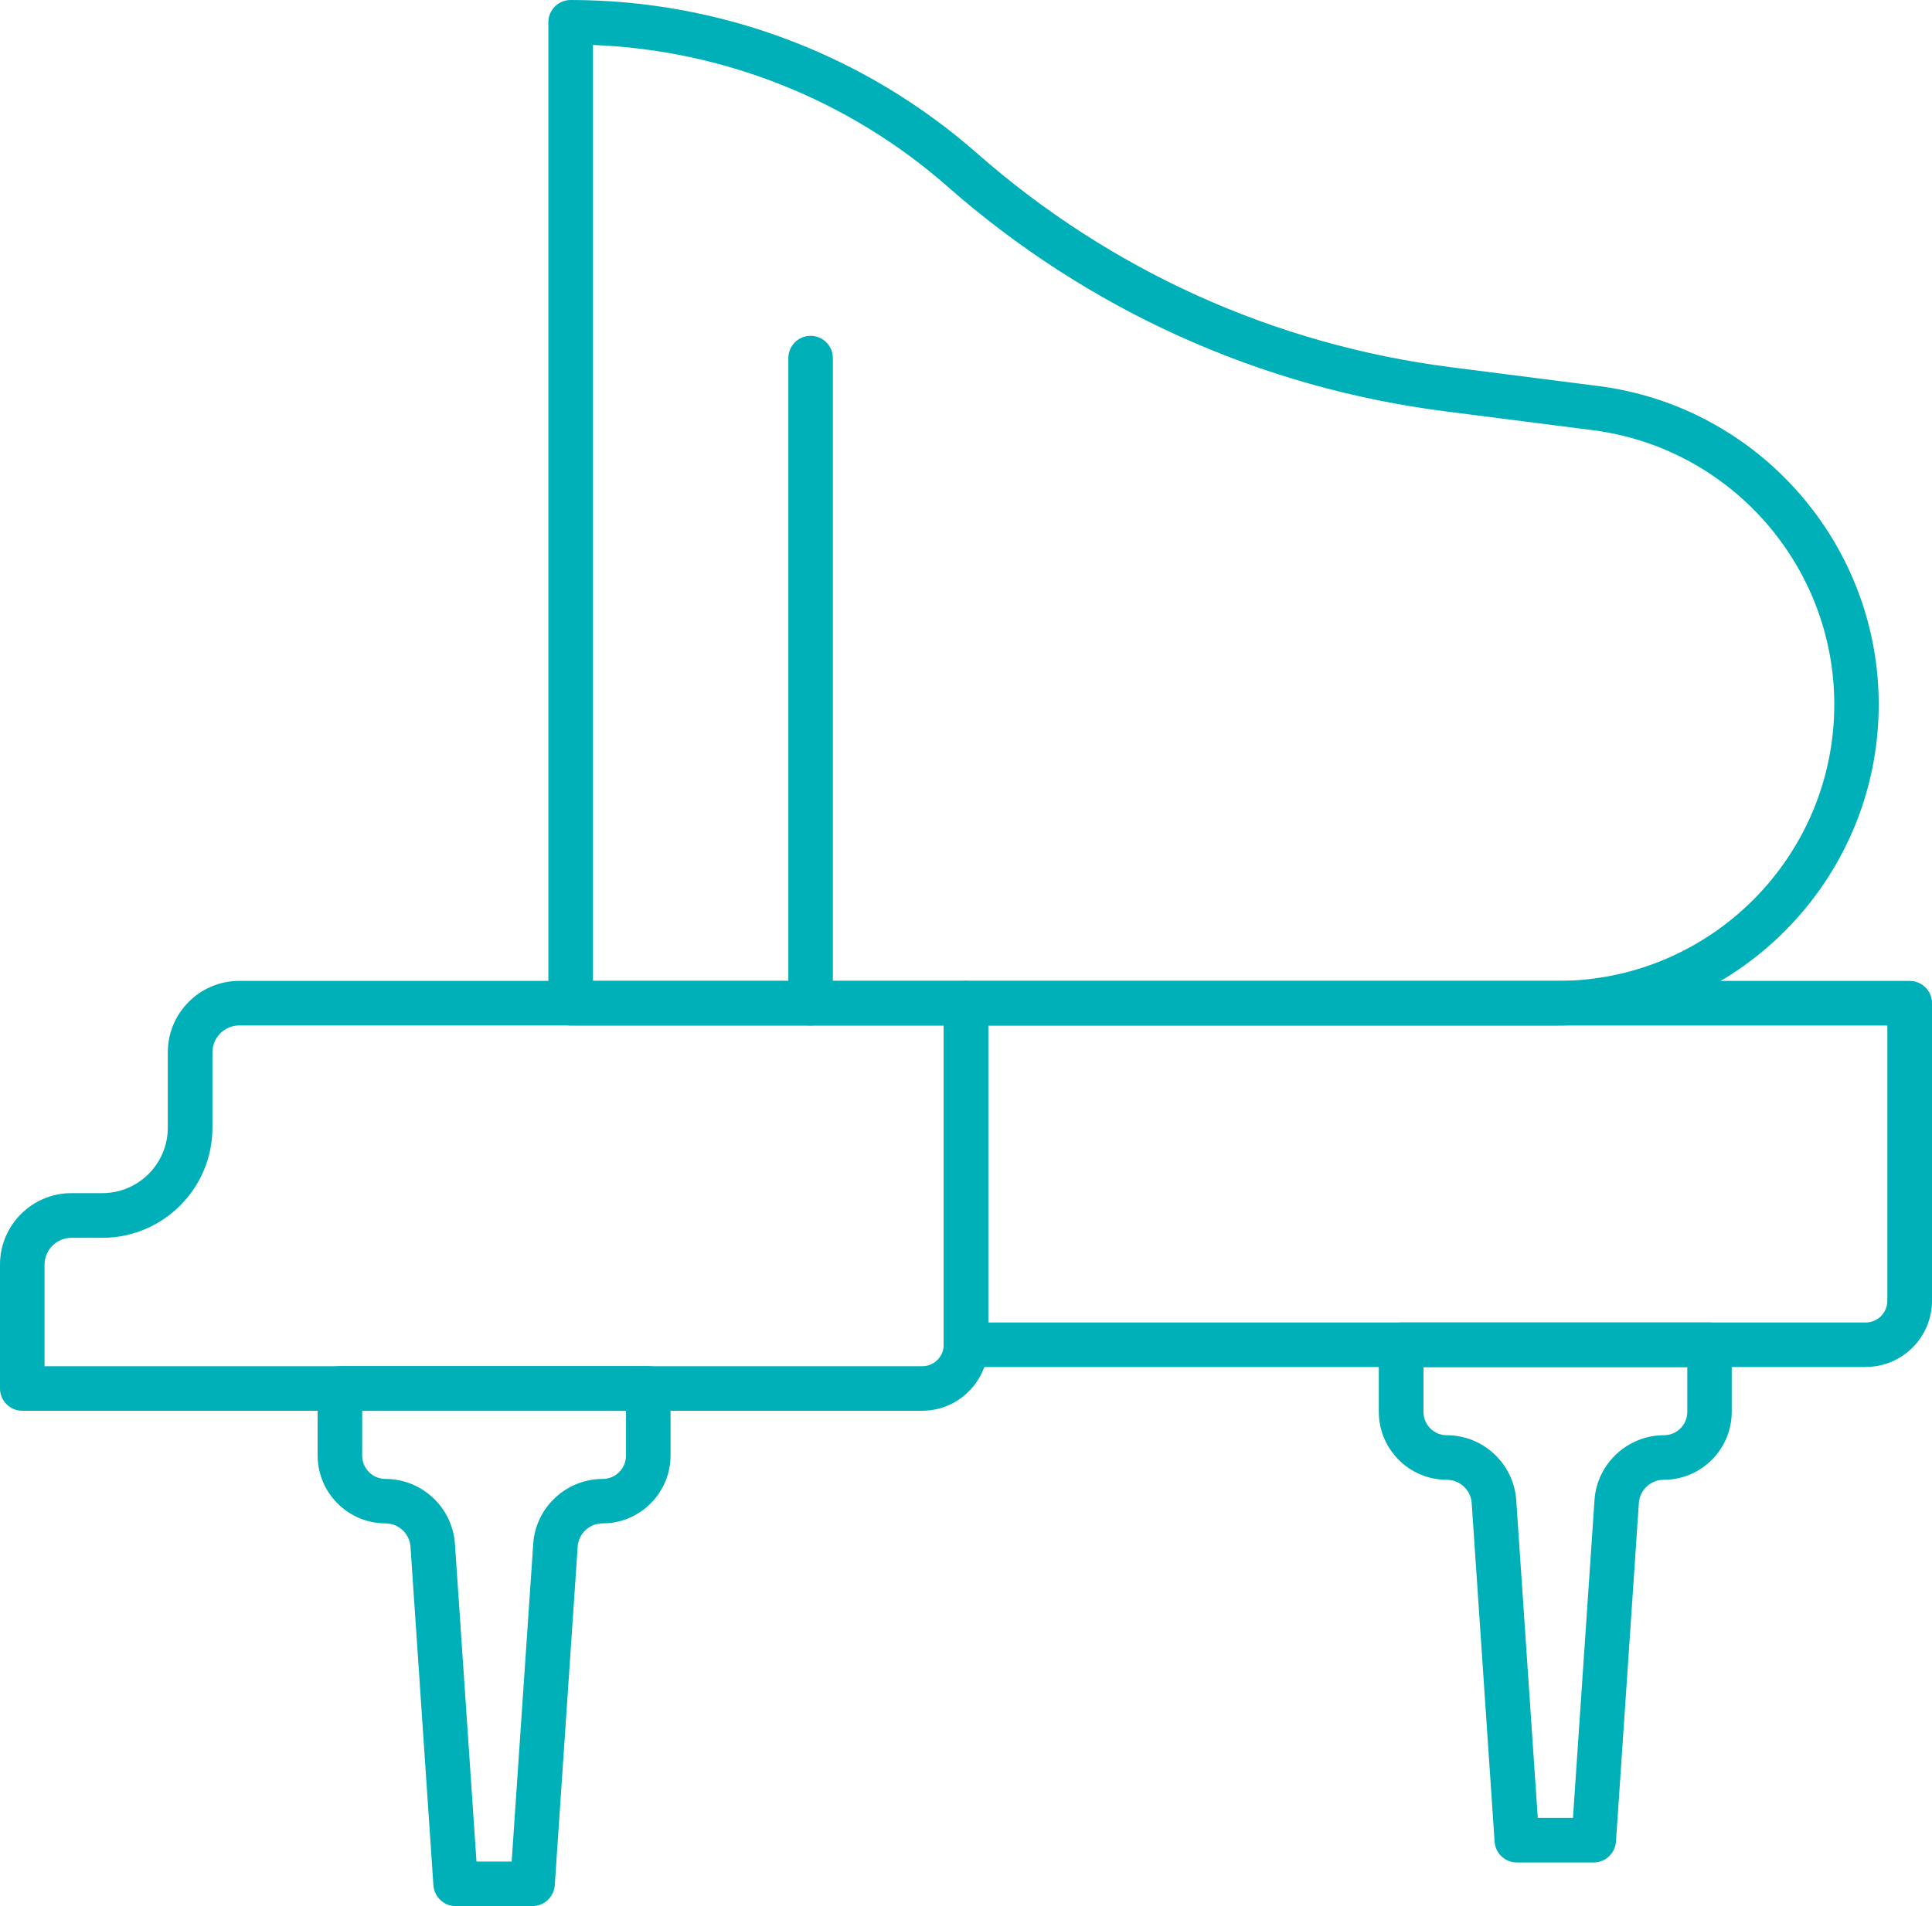
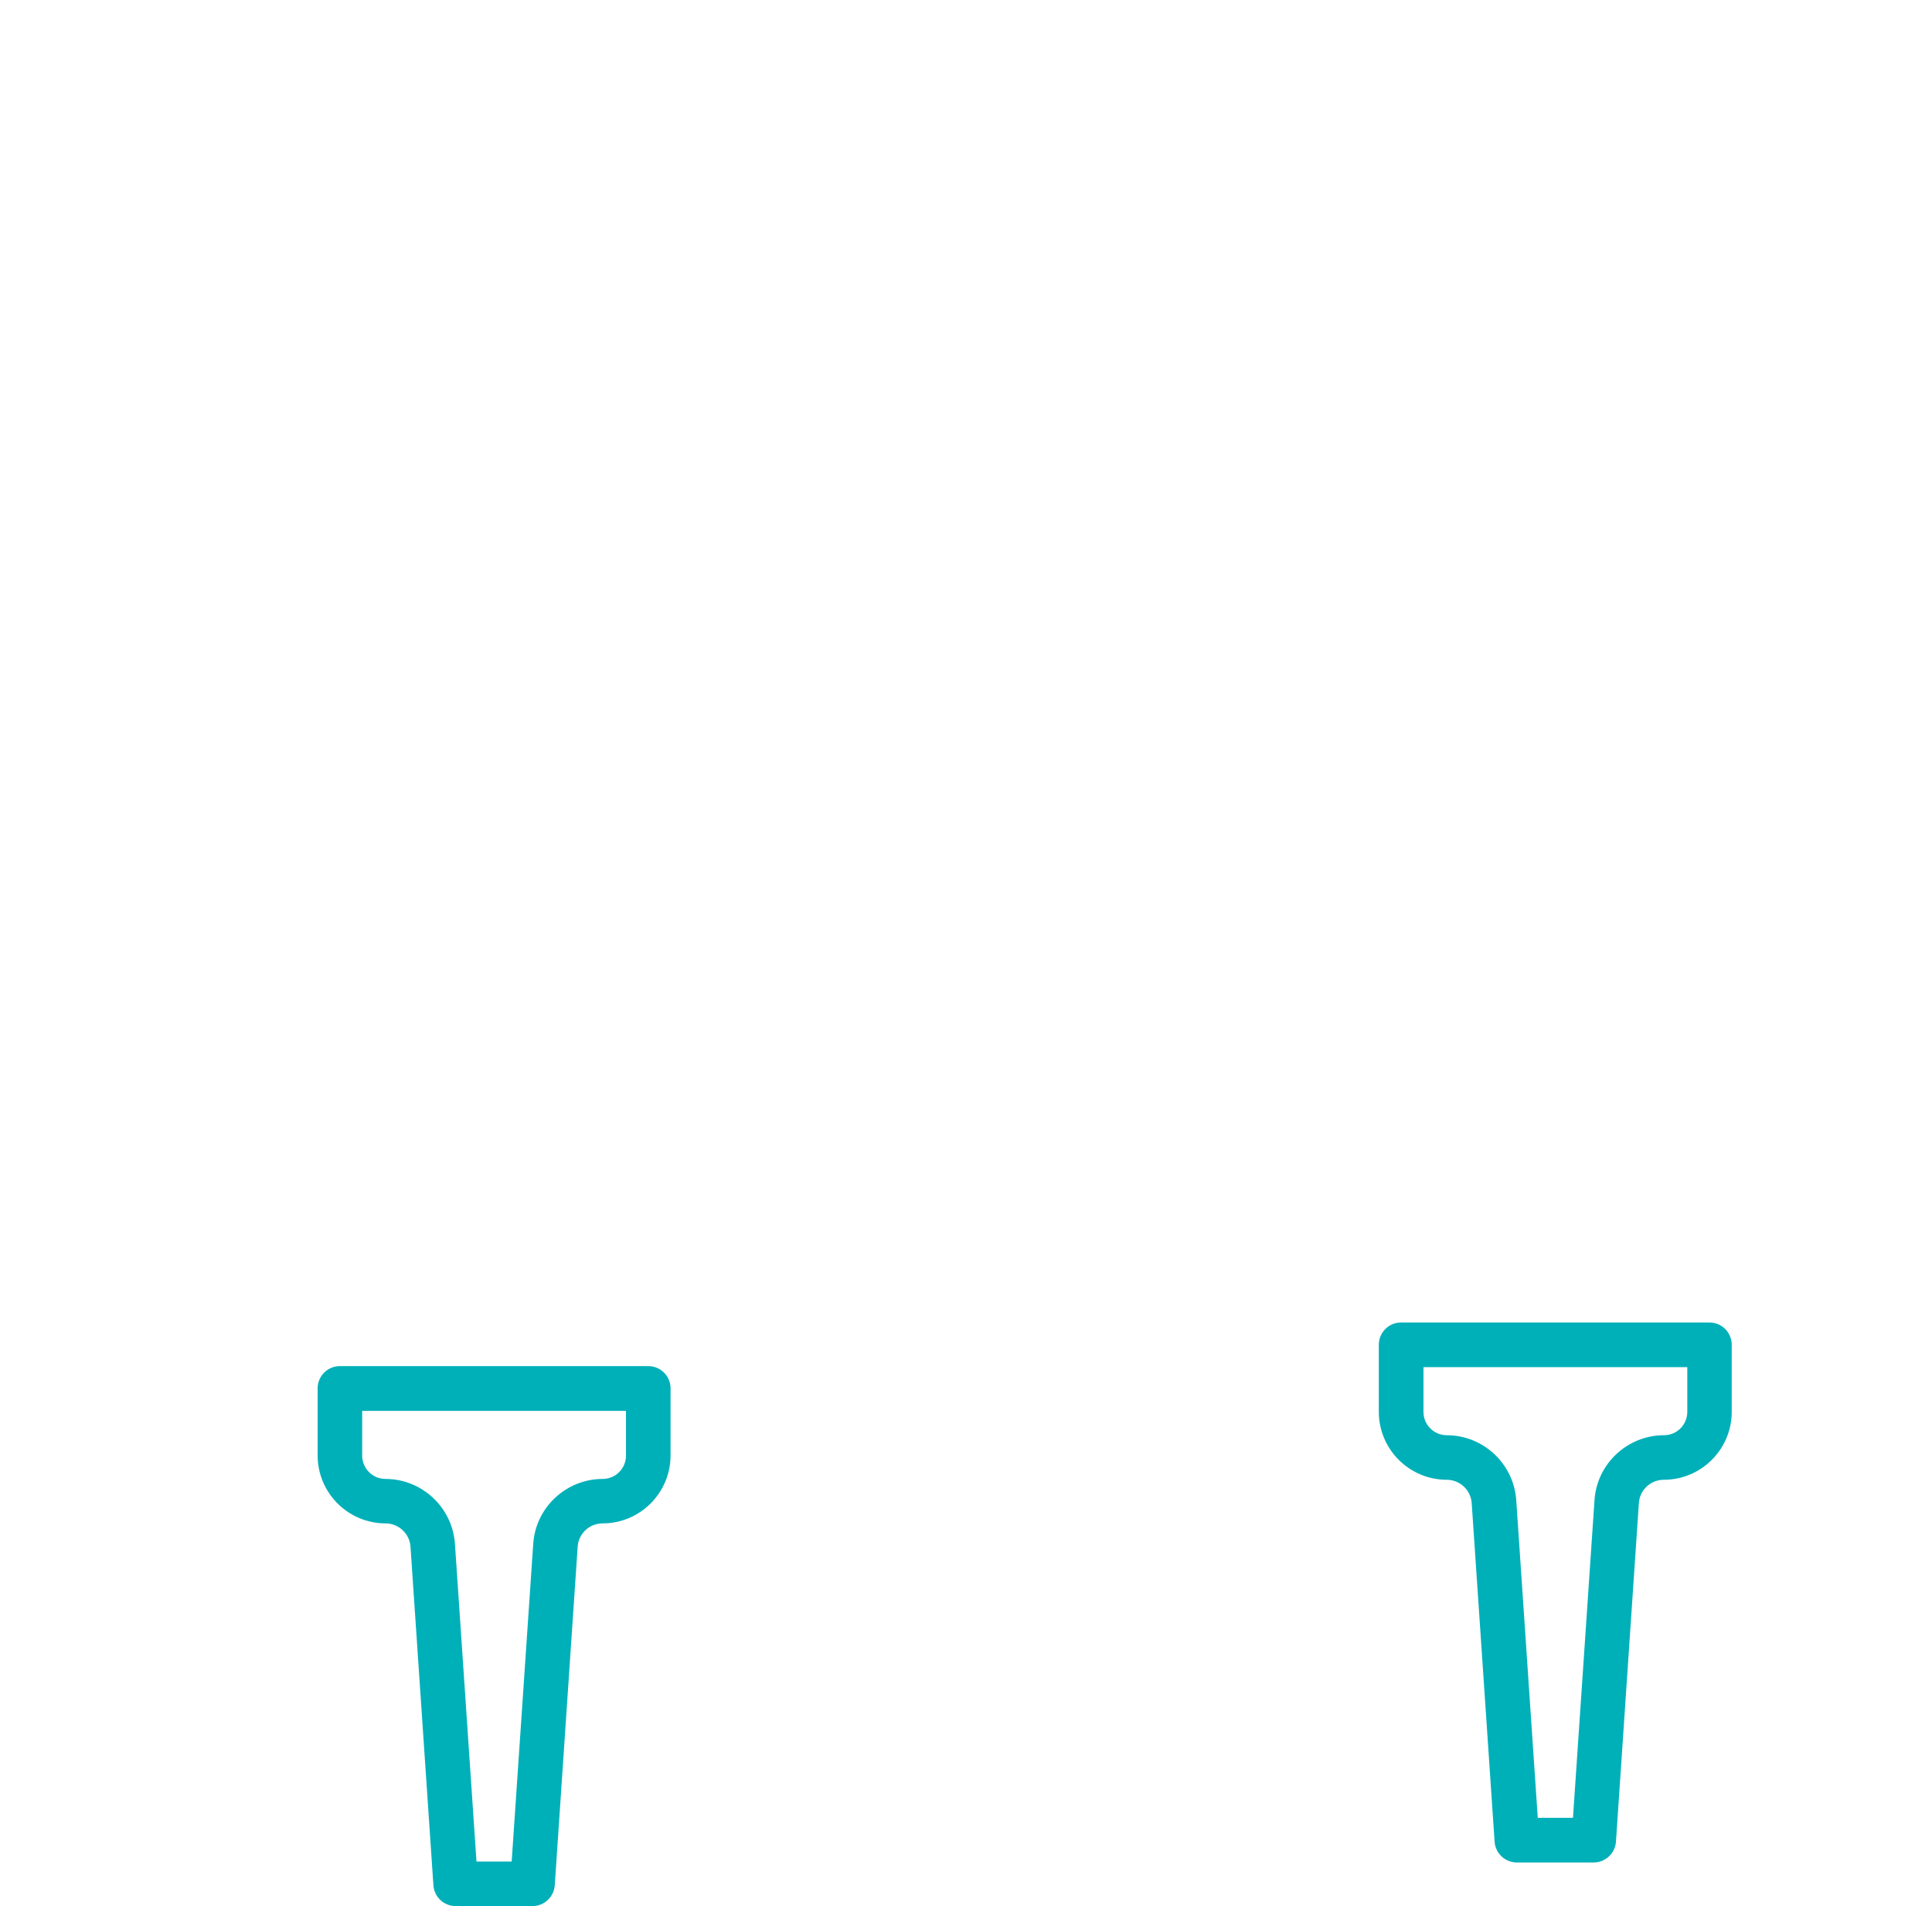
<svg xmlns="http://www.w3.org/2000/svg" width="76" height="75" viewBox="0 0 76 75" fill="none">
-   <path d="M36.281 55.51H0.876C0.393 55.51 0 55.117 0 54.633V49.759C0 48.208 1.261 46.947 2.811 46.947H4.026C5.447 46.947 6.601 45.79 6.601 44.372V41.407C6.601 39.857 7.861 38.596 9.411 38.596H37.996C38.479 38.596 38.872 38.988 38.872 39.472V52.913C38.872 54.344 37.706 55.51 36.276 55.51H36.281ZM1.752 53.757H36.281C36.743 53.757 37.124 53.381 37.124 52.913V40.349H9.415C8.832 40.349 8.357 40.824 8.357 41.407V44.372C8.357 46.761 6.415 48.705 4.026 48.705H2.811C2.228 48.705 1.752 49.18 1.752 49.763V53.757Z" fill="#00B0B9" />
-   <path d="M73.392 53.79H38C37.516 53.79 37.124 53.397 37.124 52.913V39.472C37.124 38.988 37.516 38.596 38 38.596H75.124C75.607 38.596 76 38.988 76 39.472V51.181C76 52.62 74.83 53.786 73.396 53.786L73.392 53.79ZM38.876 52.037H73.392C73.863 52.037 74.243 51.652 74.243 51.185V40.353H38.876V52.041V52.037Z" fill="#00B0B9" />
  <path d="M20.951 75H17.925C17.462 75 17.082 74.644 17.049 74.181L16.148 60.86C16.115 60.347 15.681 59.942 15.169 59.942C13.693 59.942 12.495 58.743 12.495 57.267V54.629C12.495 54.145 12.887 53.753 13.371 53.753H25.501C25.985 53.753 26.378 54.145 26.378 54.629V57.267C26.378 58.743 25.179 59.942 23.703 59.942C23.187 59.942 22.757 60.343 22.724 60.86L21.823 74.181C21.79 74.64 21.41 75 20.947 75H20.951ZM18.744 73.247H20.128L20.976 60.744C21.071 59.314 22.273 58.193 23.708 58.193C24.216 58.193 24.625 57.78 24.625 57.275V55.514H14.247V57.275C14.247 57.784 14.66 58.193 15.165 58.193C16.599 58.193 17.797 59.314 17.896 60.744L18.744 73.247Z" fill="#00B0B9" />
  <path d="M62.696 73.284H59.67C59.207 73.284 58.827 72.929 58.794 72.466L57.893 59.144C57.86 58.632 57.426 58.226 56.913 58.226C55.438 58.226 54.239 57.027 54.239 55.551V52.913C54.239 52.43 54.632 52.037 55.115 52.037H67.246C67.73 52.037 68.122 52.43 68.122 52.913V55.551C68.122 57.027 66.924 58.226 65.448 58.226C64.931 58.226 64.502 58.627 64.469 59.144L63.568 72.466C63.535 72.924 63.154 73.284 62.691 73.284H62.696ZM60.492 71.527H61.877L62.724 59.024C62.819 57.594 64.022 56.473 65.456 56.473C65.965 56.473 66.374 56.06 66.374 55.555V53.794H55.996V55.555C55.996 56.064 56.409 56.473 56.913 56.473C58.347 56.473 59.546 57.594 59.645 59.024L60.492 71.527Z" fill="#00B0B9" />
-   <path d="M61.278 40.353H22.447C21.963 40.353 21.571 39.96 21.571 39.476V0.877C21.571 0.393 21.963 0 22.447 0C28.333 0 34.007 2.142 38.43 6.028C43.687 10.65 50.139 13.565 57.083 14.45L62.877 15.19C69.164 15.992 73.904 21.38 73.904 27.718C73.904 34.68 68.242 40.349 61.278 40.349V40.353ZM23.323 38.596H61.282C67.279 38.596 72.156 33.717 72.156 27.718C72.156 22.256 68.073 17.621 62.658 16.927L56.864 16.187C49.569 15.256 42.799 12.197 37.277 7.343C33.396 3.932 28.473 1.968 23.327 1.77V38.596H23.323Z" fill="#00B0B9" />
-   <path d="M31.887 40.353C31.404 40.353 31.011 39.96 31.011 39.476V14.09C31.011 13.607 31.404 13.214 31.887 13.214C32.371 13.214 32.763 13.607 32.763 14.09V39.476C32.763 39.96 32.371 40.353 31.887 40.353Z" fill="#00B0B9" />
</svg>